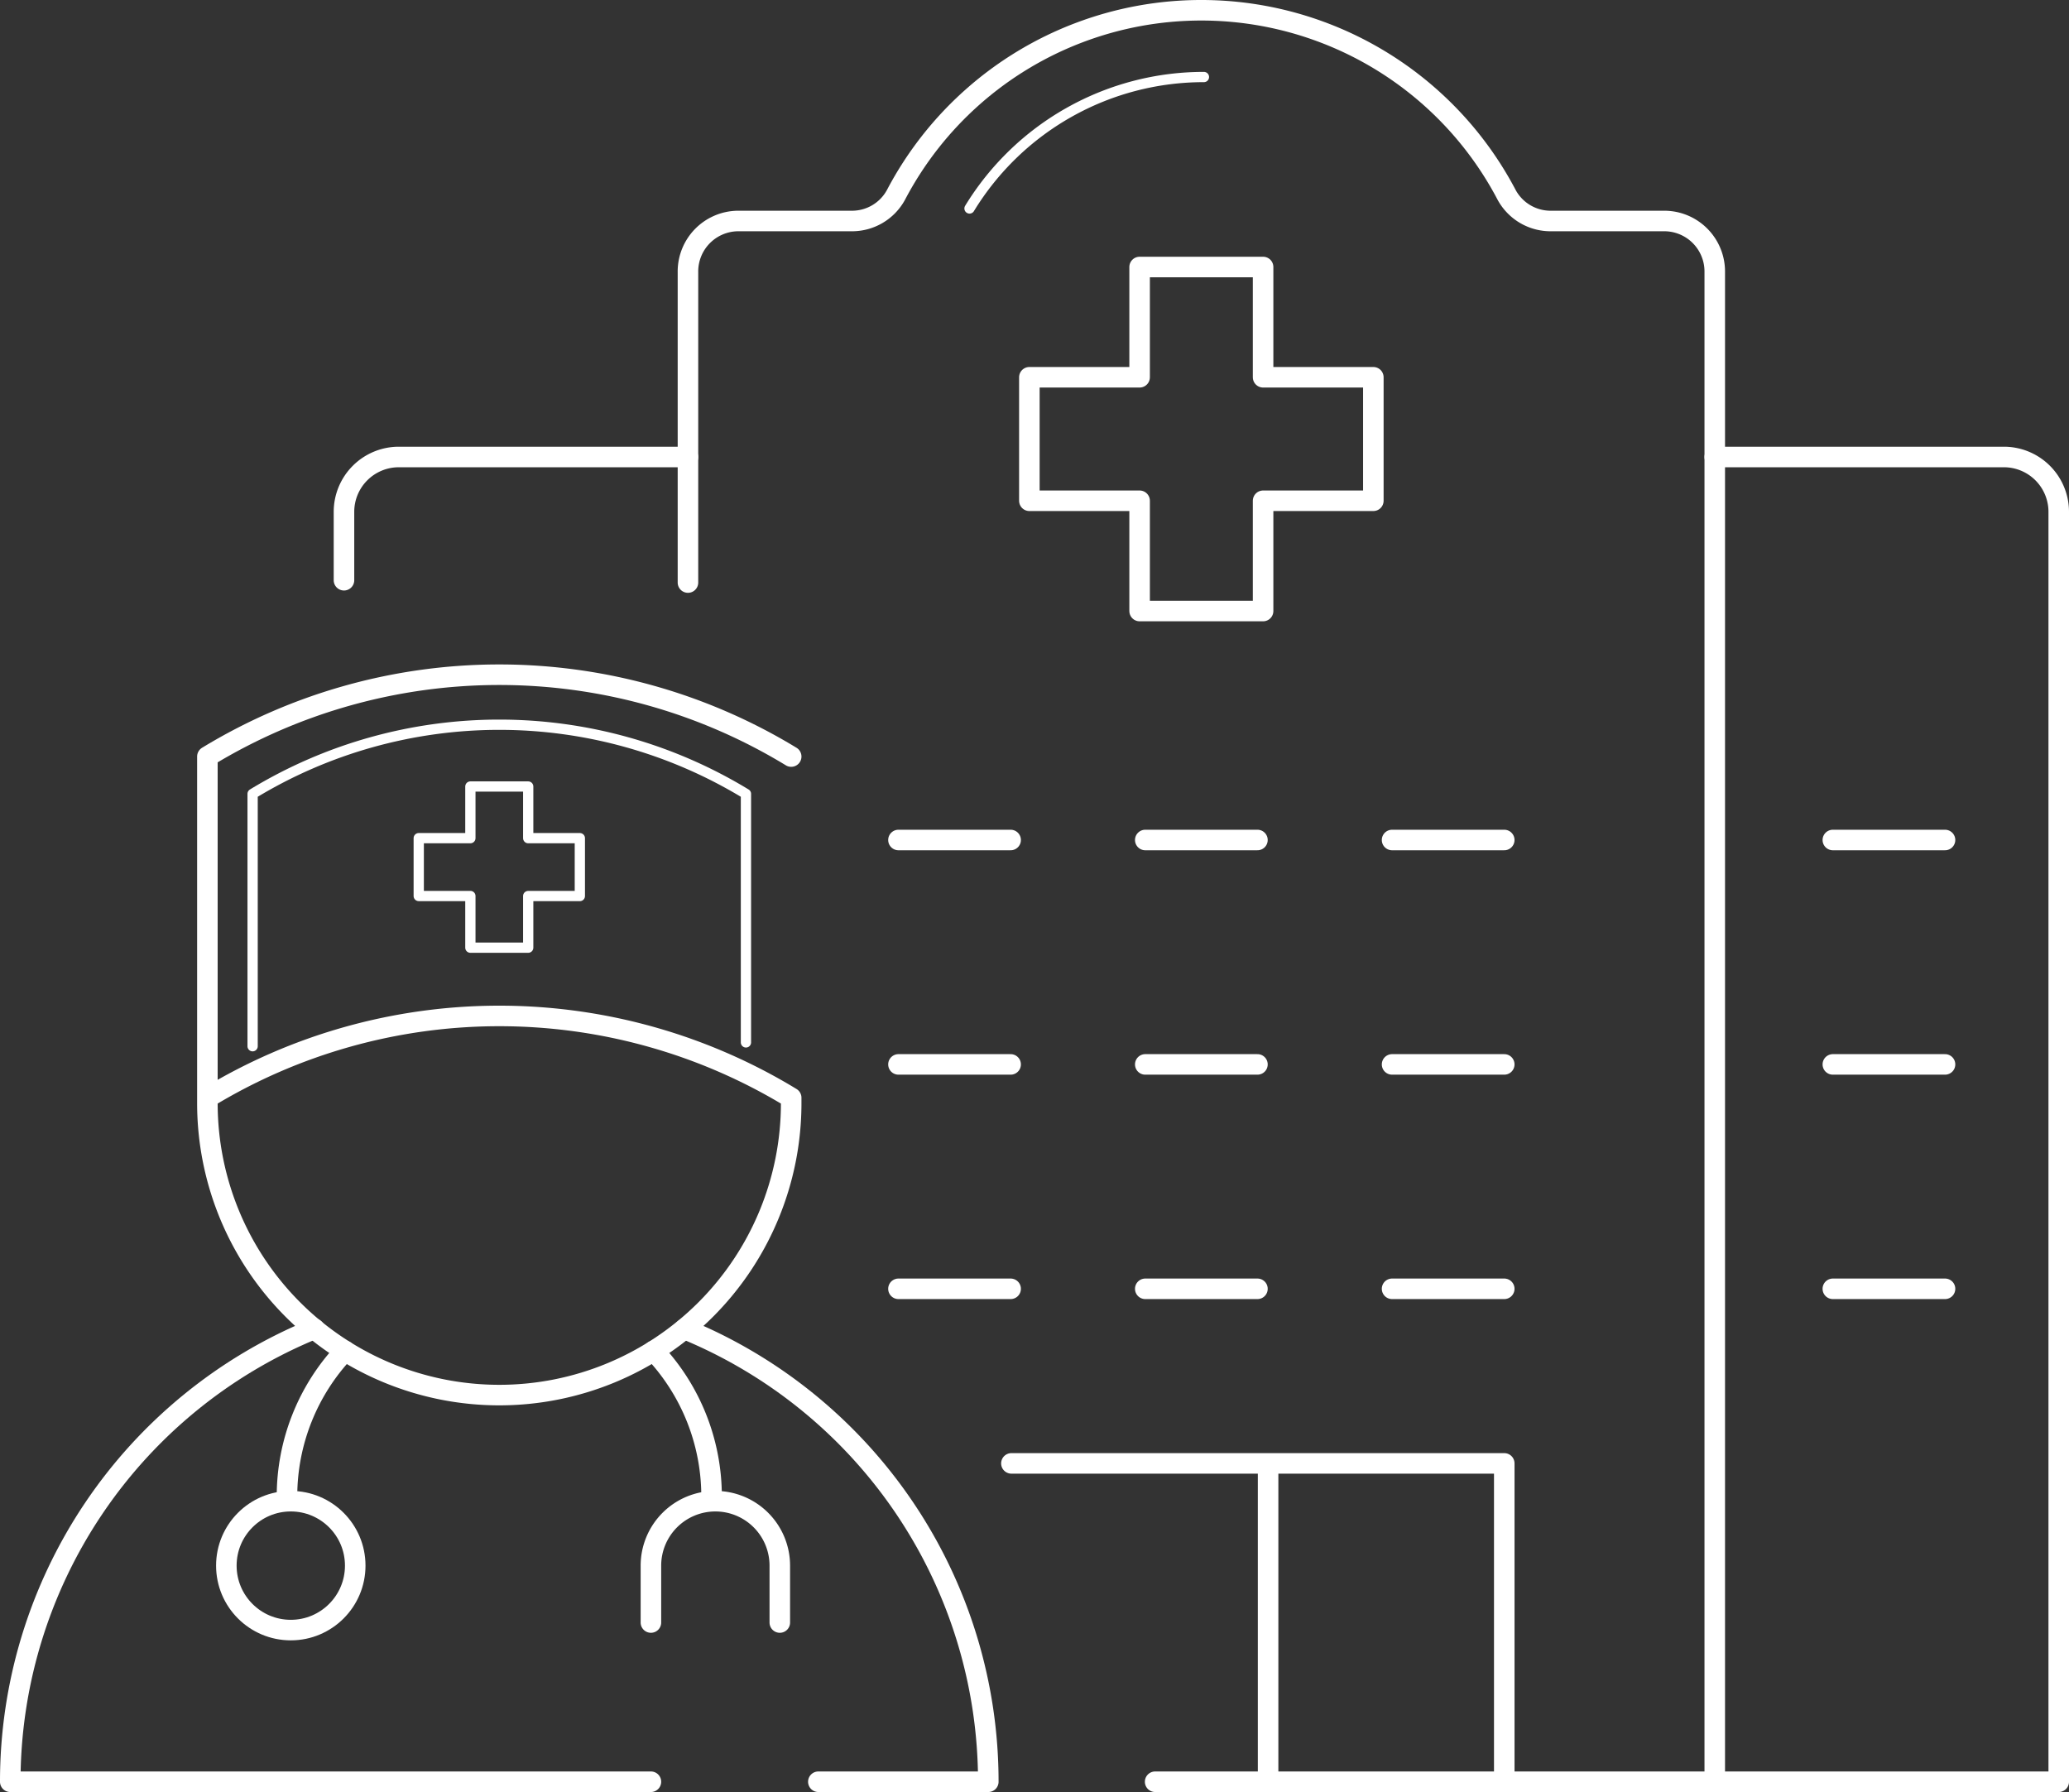
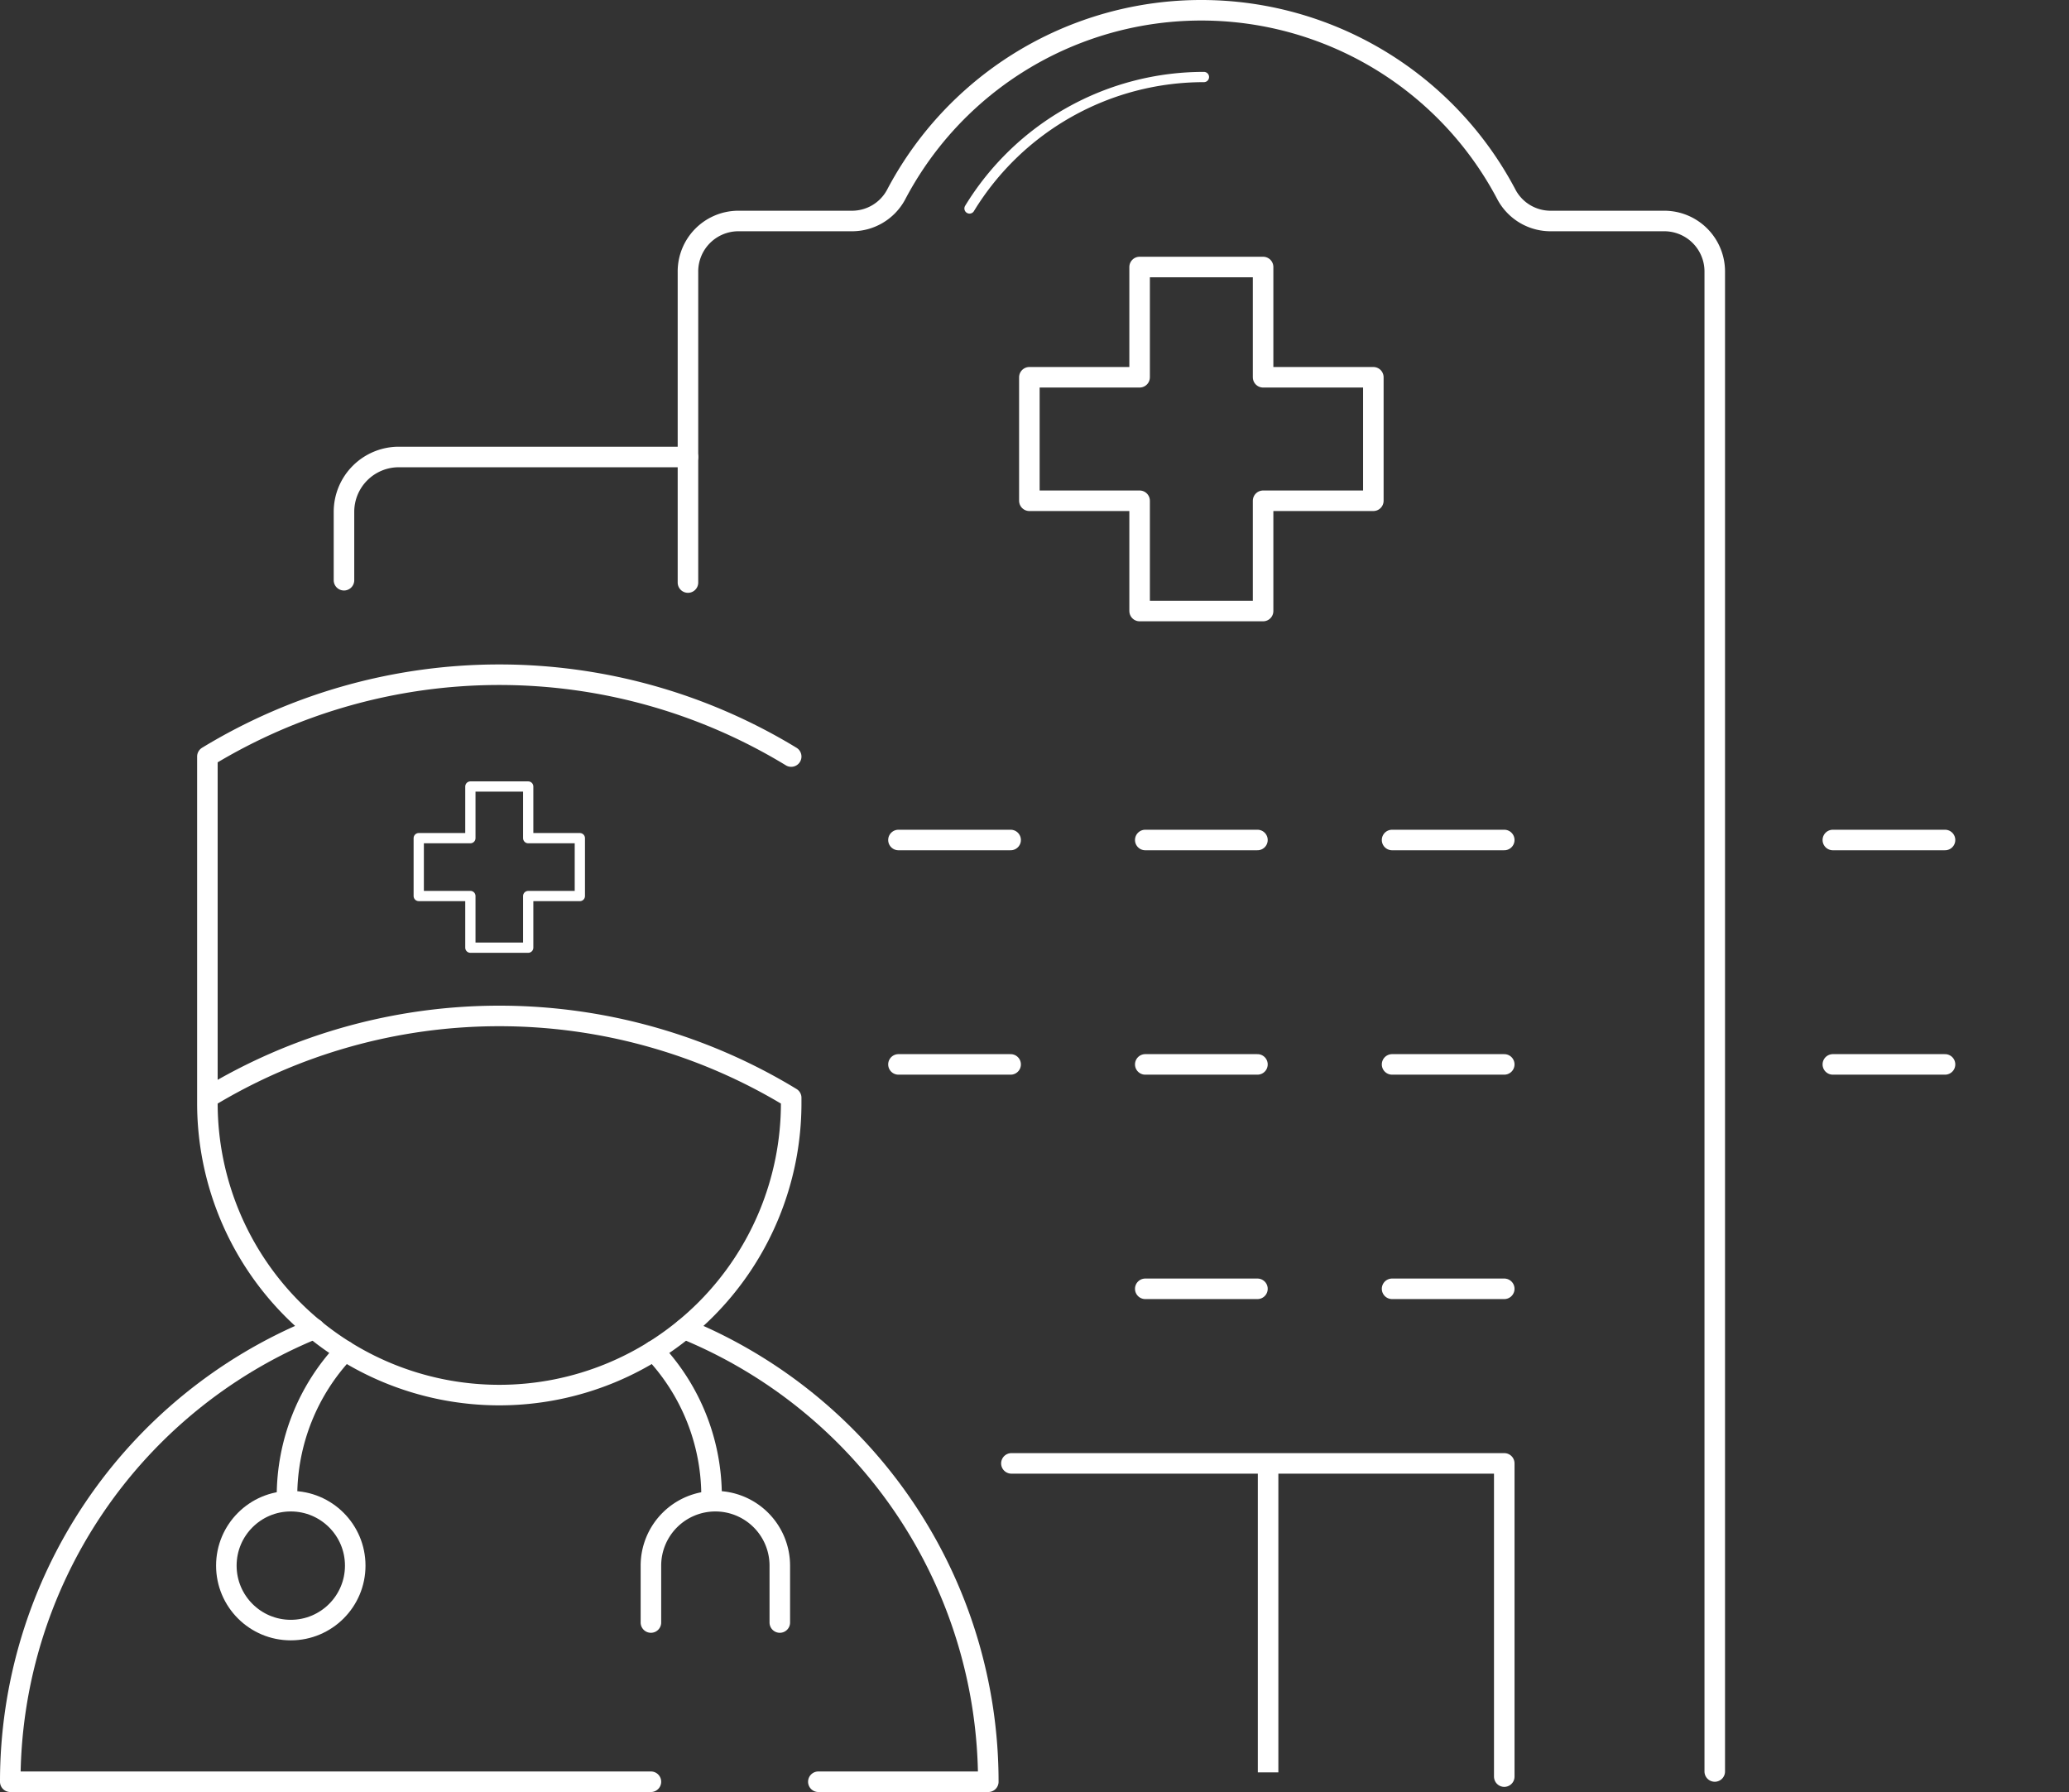
<svg xmlns="http://www.w3.org/2000/svg" width="201.5" height="174.5" viewBox="0 0 201.5 174.5">
  <rect x="0" y="0" width="201.5" height="174.5" fill="#333333" stroke="none" />
  <g transform="translate(-1356.5 -822.5)">
    <path d="M1523.5,995V849a4.918,4.918,0,0,0-4.854-4.98h-11.111a4.872,4.872,0,0,1-4.3-2.535,33.581,33.581,0,0,0-59.48,0,4.872,4.872,0,0,1-4.3,2.535h-11.111A4.918,4.918,0,0,0,1423.5,849v30.226" fill="none" stroke="#fff" stroke-linecap="round" stroke-linejoin="round" stroke-width="2" />
    <path d="M1490.25,859.237h-10.737V848.5h-12.026v10.737H1456.75v12.026h10.737V882h12.026V871.263h10.737Z" fill="none" stroke="#fff" stroke-linecap="round" stroke-linejoin="round" stroke-width="2" />
    <path d="M1455,965h48v30.5" fill="none" stroke="#fff" stroke-linecap="round" stroke-linejoin="round" stroke-width="2" />
    <line y2="29.676" transform="translate(1480 965.412)" fill="none" stroke="#fff" stroke-miterlimit="10" stroke-width="2" />
-     <line x2="10.926" transform="translate(1444 948)" fill="none" stroke="#fff" stroke-linecap="round" stroke-linejoin="round" stroke-width="2" />
    <line x2="10.926" transform="translate(1468.037 948)" fill="none" stroke="#fff" stroke-linecap="round" stroke-linejoin="round" stroke-width="2" />
    <line x2="10.926" transform="translate(1492.074 948)" fill="none" stroke="#fff" stroke-linecap="round" stroke-linejoin="round" stroke-width="2" />
    <line x2="10.926" transform="translate(1444 926.148)" fill="none" stroke="#fff" stroke-linecap="round" stroke-linejoin="round" stroke-width="2" />
    <line x2="10.926" transform="translate(1468.037 926.148)" fill="none" stroke="#fff" stroke-linecap="round" stroke-linejoin="round" stroke-width="2" />
    <line x2="10.926" transform="translate(1492.074 926.148)" fill="none" stroke="#fff" stroke-linecap="round" stroke-linejoin="round" stroke-width="2" />
    <line x2="10.926" transform="translate(1444 904.296)" fill="none" stroke="#fff" stroke-linecap="round" stroke-linejoin="round" stroke-width="2" />
    <line x2="10.926" transform="translate(1468.037 904.296)" fill="none" stroke="#fff" stroke-linecap="round" stroke-linejoin="round" stroke-width="2" />
    <line x2="10.926" transform="translate(1492.074 904.296)" fill="none" stroke="#fff" stroke-linecap="round" stroke-linejoin="round" stroke-width="2" />
-     <line x2="10.926" transform="translate(1535 948)" fill="none" stroke="#fff" stroke-linecap="round" stroke-linejoin="round" stroke-width="2" />
    <line x2="10.926" transform="translate(1535 926.148)" fill="none" stroke="#fff" stroke-linecap="round" stroke-linejoin="round" stroke-width="2" />
    <line x2="10.926" transform="translate(1535 904.296)" fill="none" stroke="#fff" stroke-linecap="round" stroke-linejoin="round" stroke-width="2" />
    <path d="M1423.5,867h-28.16a5.34,5.34,0,0,0-5.34,5.34V879" fill="none" stroke="#fff" stroke-linecap="round" stroke-linejoin="round" stroke-width="2" />
-     <path d="M1523.5,867h28.16a5.34,5.34,0,0,1,5.34,5.34V996h-88" fill="none" stroke="#fff" stroke-linecap="round" stroke-linejoin="round" stroke-width="2" />
    <g transform="translate(0 1.197)">
      <path d="M1415.581,903.635h-5.029v-5.029h-5.632v5.029h-5.029v5.633h5.029V914.3h5.632v-5.029h5.029Z" transform="translate(-2.61 -0.715)" fill="none" stroke="#fff" stroke-linecap="round" stroke-linejoin="round" stroke-width="1" />
      <path d="M1377.957,928.2a54.694,54.694,0,0,1,56.856,0v.523a28.428,28.428,0,0,1-28.428,28.428h0a28.428,28.428,0,0,1-28.428-28.428v-33.75a54.694,54.694,0,0,1,56.856,0" transform="translate(-1.259)" fill="none" stroke="#fff" stroke-linecap="round" stroke-linejoin="round" stroke-width="2" />
-       <path d="M1382.651,923.5V898.928a46.216,46.216,0,0,1,48.046,0v24.2" transform="translate(-1.549 -0.32)" fill="none" stroke="#fff" stroke-linecap="round" stroke-linejoin="round" stroke-width="1" />
      <path d="M1440.507,998.983h16.552a47.64,47.64,0,0,0-29.589-44.091" transform="translate(-4.308 -4.18)" fill="none" stroke="#fff" stroke-linecap="round" stroke-linejoin="round" stroke-width="2" />
      <path d="M1387.124,954.876a47.642,47.642,0,0,0-29.624,44.106h62.393" transform="translate(0 -4.179)" fill="none" stroke="#fff" stroke-linecap="round" stroke-linejoin="round" stroke-width="2" />
      <path d="M1424.271,957.169a20.6,20.6,0,0,1,5.64,14.191" transform="translate(-4.111 -4.32)" fill="none" stroke="#fff" stroke-linecap="round" stroke-linejoin="round" stroke-width="2" />
      <path d="M1386.219,971.36a20.6,20.6,0,0,1,5.64-14.191" transform="translate(-1.768 -4.32)" fill="none" stroke="#fff" stroke-linecap="round" stroke-linejoin="round" stroke-width="2" />
      <circle cx="6.276" cy="6.276" r="6.276" transform="translate(1378.544 967.483)" fill="none" stroke="#fff" stroke-linecap="round" stroke-linejoin="round" stroke-width="2" />
      <path d="M1423.986,984.578V979.04a6.277,6.277,0,0,1,6.276-6.276h0a6.276,6.276,0,0,1,6.276,6.276v5.538" transform="translate(-4.093 -5.28)" fill="none" stroke="#fff" stroke-linecap="round" stroke-linejoin="round" stroke-width="2" />
    </g>
    <path d="M1450.922,842.8A26.733,26.733,0,0,1,1473.75,830" fill="none" stroke="#fff" stroke-linecap="round" stroke-linejoin="round" stroke-width="1" />
  </g>
</svg>